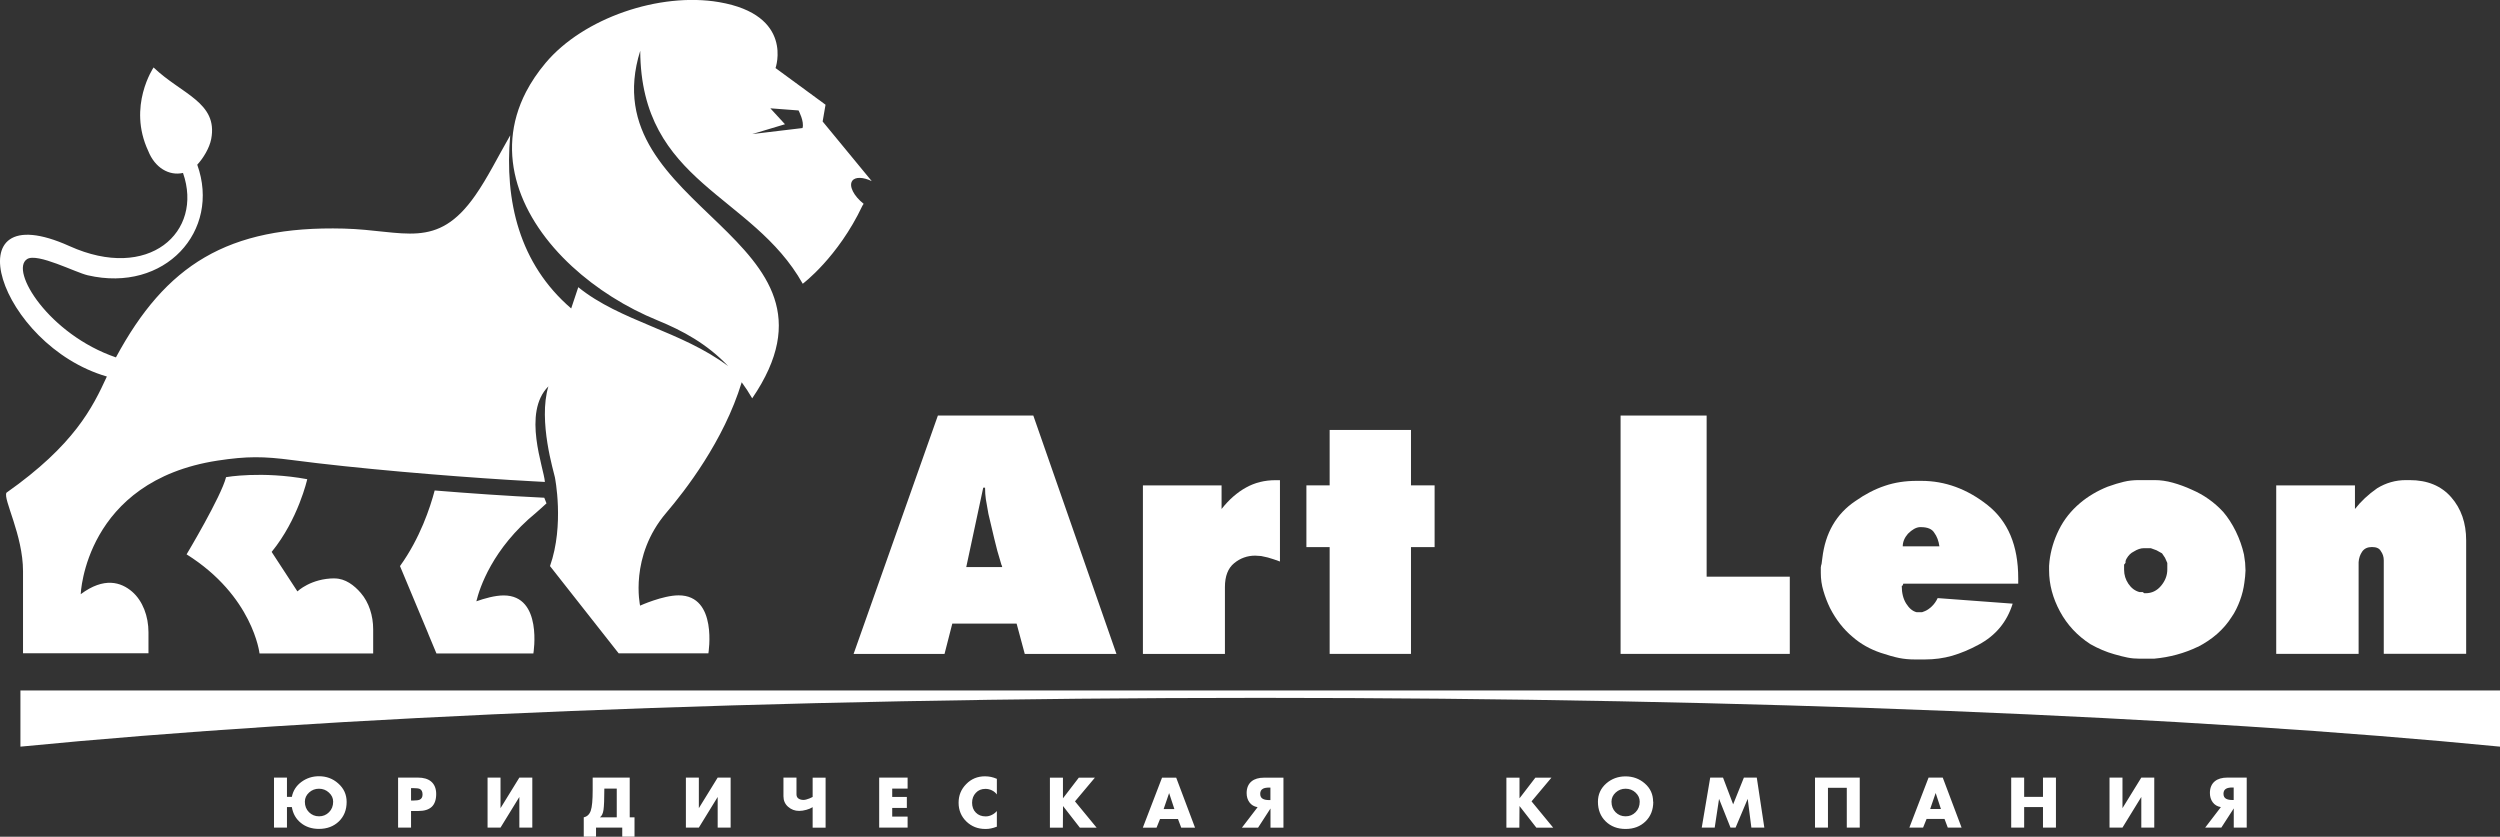
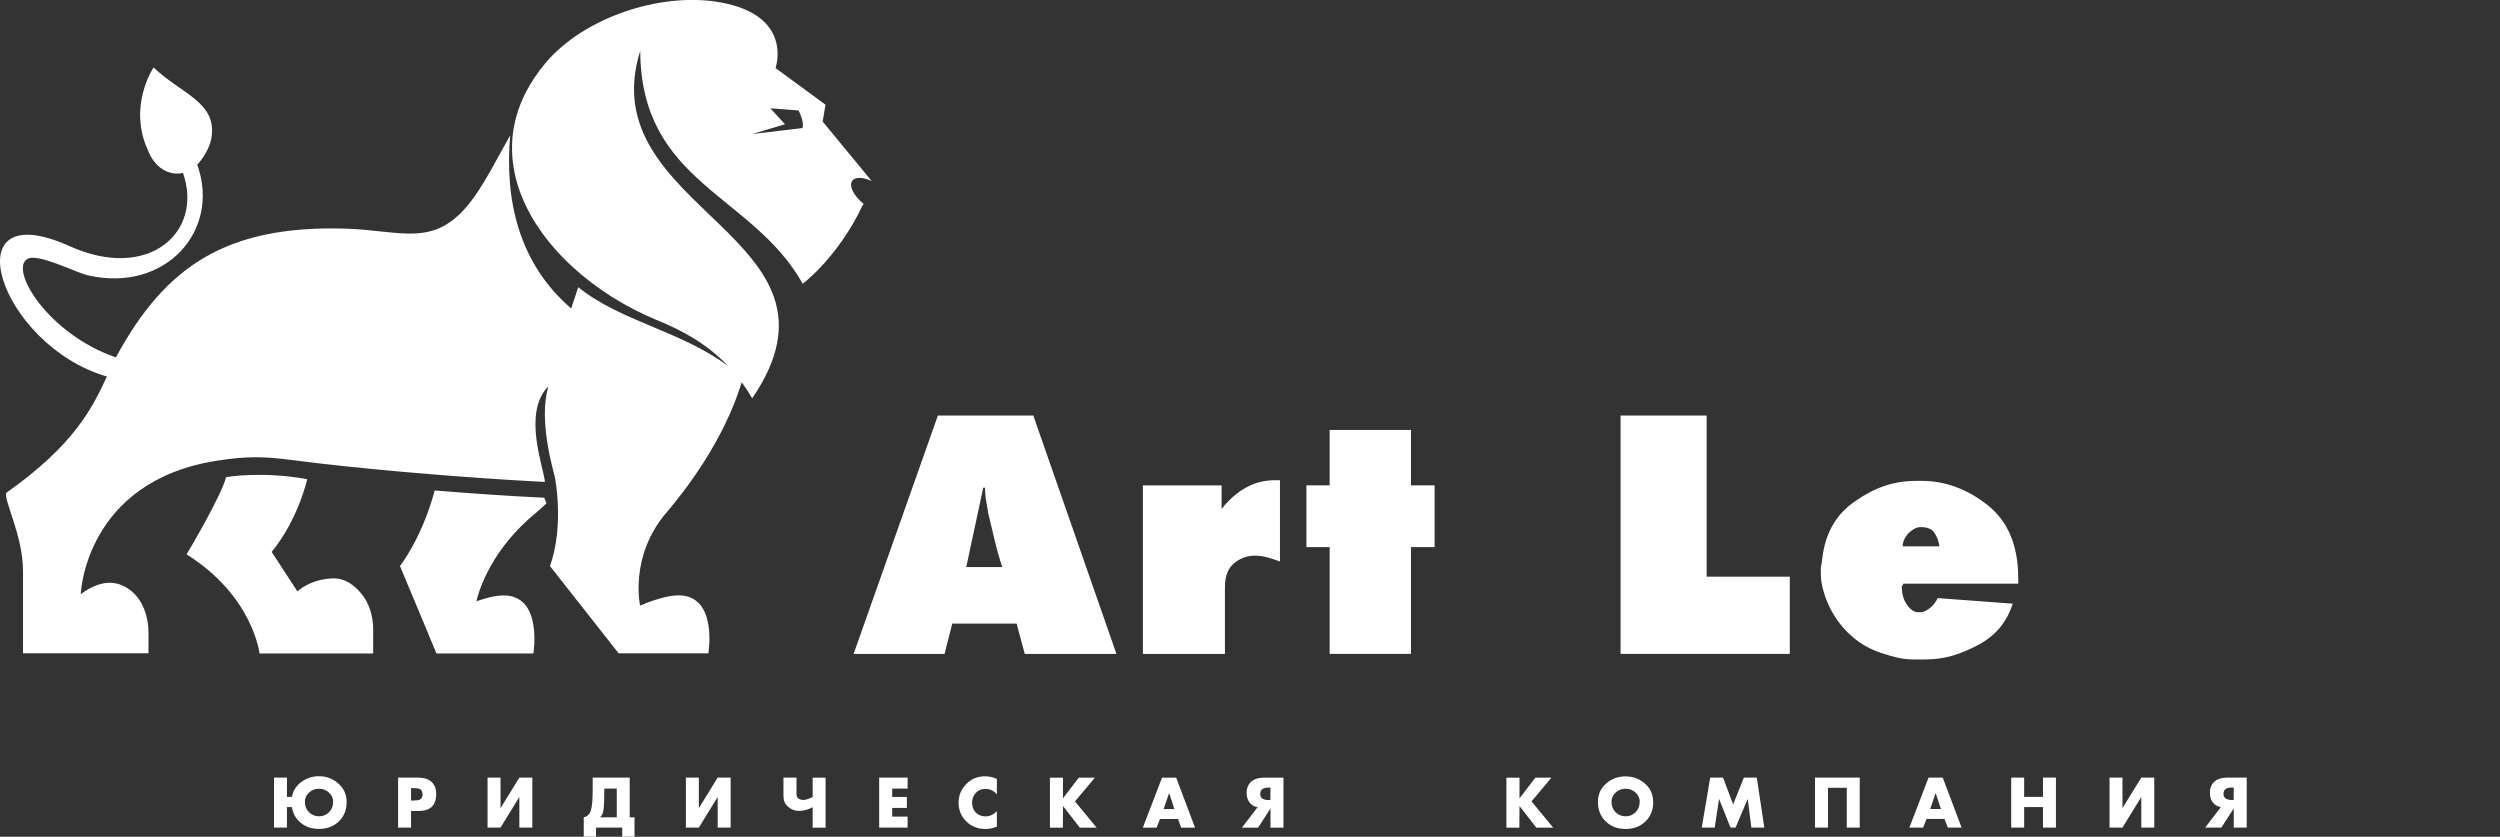
<svg xmlns="http://www.w3.org/2000/svg" id="_Слой_1" data-name="Слой 1" viewBox="0 0 328 109.78">
  <rect x="0" y="0" width="328" height="109.78" fill="#333333" stroke="none" />
  <defs>
    <style> .cls-1, .cls-2 { fill: #fff; } .cls-2 { fill-rule: evenodd; } </style>
  </defs>
  <path class="cls-1" d="M126.79,74.4h4.7c-.03-.16-.06-.26-.1-.29l-.1-.34-.44-1.5-.39-1.55-.78-3.3c-.16-.87-.27-1.52-.34-1.94-.06-.42-.1-.92-.1-1.5h-.24l-2.23,10.43Zm-3.73-19.88h12.51l10.91,31.28h-12.03l-1.07-3.98h-8.44l-1.02,3.98h-11.93l11.06-31.28Z" />
  <path class="cls-1" d="M149.94,63.68h10.33v3.1c.97-1.23,2.04-2.17,3.2-2.81,1.16-.65,2.46-.97,3.88-.97h.58v10.67l-.82-.29-.78-.24-.87-.19-.78-.05c-1.03,0-1.96,.33-2.76,.99-.81,.66-1.21,1.71-1.21,3.13v8.78h-10.76v-22.11Z" />
  <polygon class="cls-1" points="174.45 71.78 171.4 71.78 171.4 63.68 174.45 63.68 174.45 56.41 185.12 56.41 185.12 63.68 188.22 63.68 188.22 71.78 185.12 71.78 185.12 85.79 174.45 85.79 174.45 71.78" />
  <polygon class="cls-1" points="212.62 54.52 223.91 54.52 223.91 75.66 234.82 75.66 234.82 85.79 212.62 85.79 212.62 54.52" />
  <path class="cls-1" d="M254.45,71.68c-.1-.71-.32-1.31-.68-1.79-.29-.48-.87-.73-1.75-.73h-.15c-.48,.03-1,.32-1.55,.87-.45,.52-.68,1.07-.68,1.65h4.8Zm-14.35,8.1c-.36-.74-.65-1.5-.87-2.26-.23-.76-.34-1.54-.34-2.35v-.73c.03-.23,.06-.37,.1-.44l.05-.39,.05-.39c.39-3.3,1.83-5.79,4.32-7.47,1.29-.91,2.59-1.58,3.88-2.01,1.29-.44,2.68-.65,4.17-.65h.63c3.1,0,6,1.06,8.68,3.18,2.68,2.12,4.02,5.31,4.02,9.58v.73h-15.08l-.05,.15v.05l-.15,.1c0,.92,.19,1.69,.58,2.31,.39,.62,.84,1,1.36,1.13h.73l.39-.15c.26-.11,.55-.3,.87-.6,.32-.3,.58-.67,.78-1.1l9.84,.73c-.74,2.39-2.23,4.19-4.46,5.38-1.2,.65-2.36,1.13-3.49,1.46-1.13,.32-2.31,.48-3.54,.48h-1.36c-.71,0-1.39-.06-2.04-.19-.65-.13-1.46-.36-2.42-.68-1.42-.48-2.65-1.18-3.69-2.09-1.2-1-2.18-2.26-2.96-3.78Z" />
-   <path class="cls-1" d="M282.97,72.21l-.79-.29h-.89c-.43,0-.87,.15-1.33,.44-.39,.19-.7,.49-.94,.91l-.1,.19-.05,.19v.19l-.19,.24v.67c0,.67,.19,1.29,.57,1.85,.39,.57,.86,.92,1.45,1.08h.43l.19,.15h.19c.8,0,1.47-.32,2.02-.97,.54-.65,.82-1.36,.82-2.13v-.87l-.3-.68-.39-.58-.7-.39Zm5.36,12.66c-1.75,.84-3.65,1.36-5.72,1.55h-1.89c-.58,0-1.12-.05-1.6-.15-.49-.1-1.07-.24-1.75-.44-1.03-.29-2.07-.73-3.1-1.31-1.71-1.1-3.05-2.53-4-4.29-.95-1.76-1.43-3.56-1.43-5.41v-.58l.05-.58c.16-1.42,.57-2.8,1.24-4.15,.66-1.34,1.59-2.51,2.79-3.52,1.03-.87,2.23-1.58,3.59-2.13,.81-.29,1.52-.51,2.13-.65,.61-.15,1.28-.22,1.99-.22h2.04c.78,0,1.58,.11,2.4,.34,.82,.23,1.66,.53,2.5,.92,1.58,.68,2.96,1.66,4.12,2.92,.61,.71,1.16,1.56,1.65,2.55,.48,.99,.84,2,1.07,3.04l.15,1.07,.05,1.02-.05,.78-.1,.82c-.1,.78-.29,1.56-.58,2.34-.13,.36-.29,.73-.48,1.12-.19,.39-.4,.75-.63,1.07-1.03,1.62-2.51,2.91-4.41,3.89Z" />
-   <path class="cls-1" d="M298.64,63.68h10.33v3.1c.78-1,1.75-1.91,2.91-2.72,1.16-.71,2.42-1.07,3.78-1.07h.48c2.33,0,4.15,.75,5.46,2.25,1.31,1.5,1.96,3.39,1.96,5.65v14.89h-10.81v-12.27c0-.45-.13-.86-.39-1.21-.19-.36-.58-.53-1.16-.53s-1.01,.2-1.29,.61c-.27,.4-.43,.86-.46,1.38v12.03h-10.81v-22.11Z" />
  <path class="cls-2" d="M62.5,78.89c1.04-.37,2.44-.77,3.58-.77,5.17,0,3.9,7.61,3.9,7.61h-12.72l-1.08-2.59v-.02s-.01-.02-.01-.02l-3.69-8.83c2.63-3.65,3.96-7.68,4.55-9.92,4.78,.39,9.57,.72,14.35,.95h.03s.29,.74,.29,.74c-.51,.46-.97,.89-1.37,1.23-5.74,4.7-7.41,9.89-7.83,11.61m-18.59-3c-3.12,0-4.89,1.71-4.89,1.71l-3.38-5.18c3.5-4.28,4.67-9.54,4.67-9.54-5.97-1.1-10.65-.27-10.65-.27-.64,2.55-5.18,10.13-5.18,10.13,8.72,5.47,9.57,13,9.57,13h14.91v-3.17c0-1.79-.56-3.53-1.62-4.76-.86-1-2.03-1.91-3.44-1.91ZM98.69,17.59l6.6-.79c.26-.85-.52-2.31-.52-2.31l-3.7-.28,1.92,2.09-4.3,1.29Zm-1.38,32.57c-2.35,7.71-7.45,14.25-9.89,17.11-4.88,5.72-3.44,12.19-3.44,12.19,0,0,2.97-1.35,5.06-1.35,5.17,0,3.9,7.61,3.9,7.61h-11.77l-9.01-11.45c1.91-5.41,.64-11.66,.64-11.66-.1-.58-2.23-7.36-.85-11.92-3.47,3.47-.57,10.75-.46,12.54-.53-.03-1.08-.05-1.66-.09-1.06-.06-1.99-.11-3.1-.18-8.31-.52-19.88-1.48-28.4-2.6-3.74-.49-5.9-.52-9.78,.07-17.43,2.68-17.96,17.53-17.96,17.53,3.07-2.29,5.29-1.59,6.75-.33,1.39,1.21,2.14,3.23,2.14,5.32v2.76H3.02v-10.77c0-4.75-2.65-9.49-2.17-10.3,8.9-6.27,11.3-11.17,13.17-15.24C-.12,45.3-6.55,25.23,9.12,32.29c10.39,4.69,17.6-1.84,14.89-9.6-1.83,.41-3.69-.68-4.56-2.88-2.75-5.87,.7-10.96,.7-10.96,3.64,3.5,8.48,4.58,7.56,9.39-.23,1.2-1.06,2.54-1.83,3.37,3.12,8.69-4.24,16.85-14.36,14.51-1.62-.37-6.62-2.98-7.96-2.13-2.34,1.49,2.86,9.89,11.65,12.9,6.52-12.09,14.62-17.29,29.89-16.9,7.91,.2,12.2,2.91,17.27-4.37,1.6-2.29,2.96-5.06,4.57-7.86-.76,8.58,1.18,16.85,8,22.71l.93-2.79c5.52,4.48,13.53,5.75,19.67,10.36-2.79-2.95-6.01-4.67-9.23-5.99-4.17-1.7-8.07-4.16-11.26-7.1-6.77-6.25-10.26-14.72-6.03-22.9,.66-1.27,1.51-2.54,2.56-3.79,4.96-5.91,14.97-9.31,22.76-7.98,9.87,1.69,7.41,8.65,7.41,8.65l6.56,4.81-.38,2.2,6.44,7.82c-1.12-.53-2.16-.58-2.55-.04-.48,.67,.18,1.98,1.49,3.02-.05,.09-.11,.17-.16,.25-3.21,6.79-7.83,10.24-7.83,10.24-6.62-11.81-21.24-13.16-21.32-30.57-6.58,21.02,29.19,24.32,14.69,45.6-.44-.76-.9-1.46-1.38-2.11Z" />
-   <path class="cls-2" d="M2.67,90.59H328v7.37c-40.08-3.93-98.11-6.4-162.66-6.4s-122.58,2.47-162.66,6.4v-7.37Z" />
  <path class="cls-1" d="M293.06,104.96v-1.64h-.16c-.36,0-.63,.05-.8,.14-.26,.13-.38,.36-.38,.68s.12,.55,.37,.67c.19,.1,.46,.15,.81,.15h.16Zm-1.69,.93c-.46-.08-.81-.29-1.06-.63-.25-.34-.37-.75-.37-1.22,0-.67,.22-1.19,.65-1.54,.39-.32,.94-.48,1.63-.48h2.55v6.56h-1.7v-2.52l-1.63,2.52h-2.12l2.06-2.69Zm-12.9-3.87v4.01l2.47-4.01h1.7v6.56h-1.7v-4.02l-2.47,4.02h-1.7v-6.56h1.7Zm-12.9,0v2.53h2.47v-2.53h1.7v6.56h-1.7v-2.69h-2.47v2.69h-1.7v-6.56h1.7Zm-11.61,2.02l-.72,2.1h1.41l-.69-2.1Zm-.93-2.02h1.86l2.47,6.56h-1.81l-.43-1.14h-2.35l-.46,1.14h-1.8l2.52-6.56Zm-14.91,0h5.88v6.56h-1.7v-5.22h-2.47v5.22h-1.7v-6.56Zm-13.75,0h1.69l1.33,3.51,1.41-3.51h1.69l.99,6.56h-1.7l-.48-3.77-1.59,3.77h-.67l-1.5-3.77-.57,3.77h-1.7l1.11-6.56Zm-12.94,3.17c0,.55,.18,1.01,.53,1.37,.36,.36,.79,.54,1.32,.54s.95-.18,1.31-.54c.36-.36,.54-.82,.54-1.38,0-.46-.18-.85-.54-1.19-.36-.34-.8-.51-1.31-.51s-.94,.17-1.3,.5c-.36,.33-.55,.73-.55,1.19Zm5.48,0c0,1.06-.34,1.92-1.02,2.58-.68,.66-1.55,.99-2.61,.99s-1.93-.33-2.61-.99c-.68-.66-1.02-1.52-1.02-2.58,0-.97,.37-1.77,1.1-2.41,.7-.61,1.55-.92,2.52-.92s1.82,.31,2.52,.92c.74,.64,1.1,1.44,1.1,2.41Zm-17.55-3.16v2.71l2.08-2.71h2.11l-2.61,3.11,2.84,3.45h-2.21l-2.21-2.84-.02,2.84h-1.7v-6.56h1.7Zm-32.68,2.94v-1.64h-.16c-.36,0-.63,.05-.8,.14-.26,.13-.38,.36-.38,.68s.12,.55,.37,.67c.19,.1,.46,.15,.81,.15h.16Zm-1.69,.93c-.46-.08-.81-.29-1.06-.63-.25-.34-.37-.75-.37-1.22,0-.67,.22-1.19,.65-1.54,.39-.32,.94-.48,1.63-.48h2.55v6.56h-1.7v-2.52l-1.63,2.52h-2.12l2.06-2.69Zm-11.6-1.85l-.72,2.1h1.41l-.69-2.1Zm-.93-2.02h1.86l2.47,6.56h-1.81l-.43-1.14h-2.35l-.46,1.14h-1.8l2.52-6.56Zm-13,0v2.71l2.08-2.71h2.11l-2.61,3.11,2.84,3.45h-2.2l-2.21-2.84-.02,2.84h-1.7v-6.56h1.7Zm-8.67,.15v2.05c-.17-.23-.39-.41-.66-.54-.27-.13-.55-.19-.84-.19-.52,0-.94,.17-1.26,.52-.33,.35-.49,.78-.49,1.3s.16,.96,.49,1.29c.32,.33,.75,.5,1.29,.5,.27,0,.54-.06,.8-.19,.26-.12,.48-.3,.67-.51v2.05c-.3,.11-.56,.19-.78,.23-.22,.05-.46,.07-.72,.07-1,0-1.83-.33-2.51-.99-.67-.66-1.01-1.48-1.01-2.45s.33-1.77,1-2.45c.66-.68,1.49-1.02,2.46-1.02,.28,0,.54,.03,.79,.08,.25,.05,.5,.14,.77,.25Zm-13.73,1.28v1.1h1.92v1.44h-1.92v1.14h2.02v1.44h-3.73v-6.56h3.73v1.44h-2.02Zm-14.26-1.44h1.7v2.19c0,.24,.08,.43,.25,.55,.17,.12,.39,.19,.66,.19,.2,0,.46-.06,.78-.19,.1-.04,.25-.11,.43-.2v-2.53h1.7v6.56h-1.7v-2.69c-.22,.14-.5,.26-.83,.35-.33,.09-.64,.14-.94,.14-.56,0-1.04-.18-1.45-.54-.41-.36-.61-.82-.61-1.39v-2.44Zm-11.11,0v4.01l2.47-4.01h1.7v6.56h-1.7v-4.02l-2.47,4.02h-1.7v-6.56h1.7Zm-10.78,1.44h-1.62c0,1.38-.04,2.32-.11,2.8-.07,.48-.23,.81-.47,.97h2.21v-3.77Zm-3.16-1.44h4.87v5.21h.63v2.54h-1.61v-1.19h-3.44v1.19h-1.61v-2.54c.44-.09,.75-.38,.92-.87,.17-.49,.25-1.4,.25-2.7v-1.64Zm-12.08,0v4.01l2.47-4.01h1.7v6.56h-1.7v-4.02l-2.47,4.02h-1.7v-6.56h1.7Zm-11.74,1.38v1.63h.29c.39,0,.67-.04,.84-.11,.25-.12,.38-.34,.38-.68,0-.37-.12-.61-.36-.73-.15-.07-.44-.11-.86-.11h-.29Zm-1.7,5.18v-6.56h2.61c.74,0,1.31,.17,1.72,.51,.44,.37,.67,.92,.67,1.65s-.2,1.32-.59,1.68c-.39,.36-.97,.54-1.74,.54h-.97v2.18h-1.7Zm-12.23-3.39c0,.55,.18,1.01,.54,1.37,.36,.36,.8,.54,1.32,.54s.95-.18,1.31-.54c.36-.36,.54-.82,.54-1.38,0-.46-.18-.85-.55-1.19-.37-.34-.8-.51-1.31-.51s-.94,.17-1.3,.5c-.36,.33-.55,.73-.55,1.19Zm-2.35-3.17v2.53h.64c.16-.81,.58-1.46,1.25-1.96,.68-.5,1.45-.75,2.31-.75,.97,0,1.81,.31,2.52,.94,.74,.65,1.11,1.46,1.11,2.43,0,1.05-.34,1.9-1.02,2.56-.68,.65-1.55,.98-2.61,.98-.94,0-1.73-.26-2.37-.78-.65-.52-1.04-1.21-1.19-2.08h-.64v2.69h-1.7v-6.56h1.7Z" />
</svg>